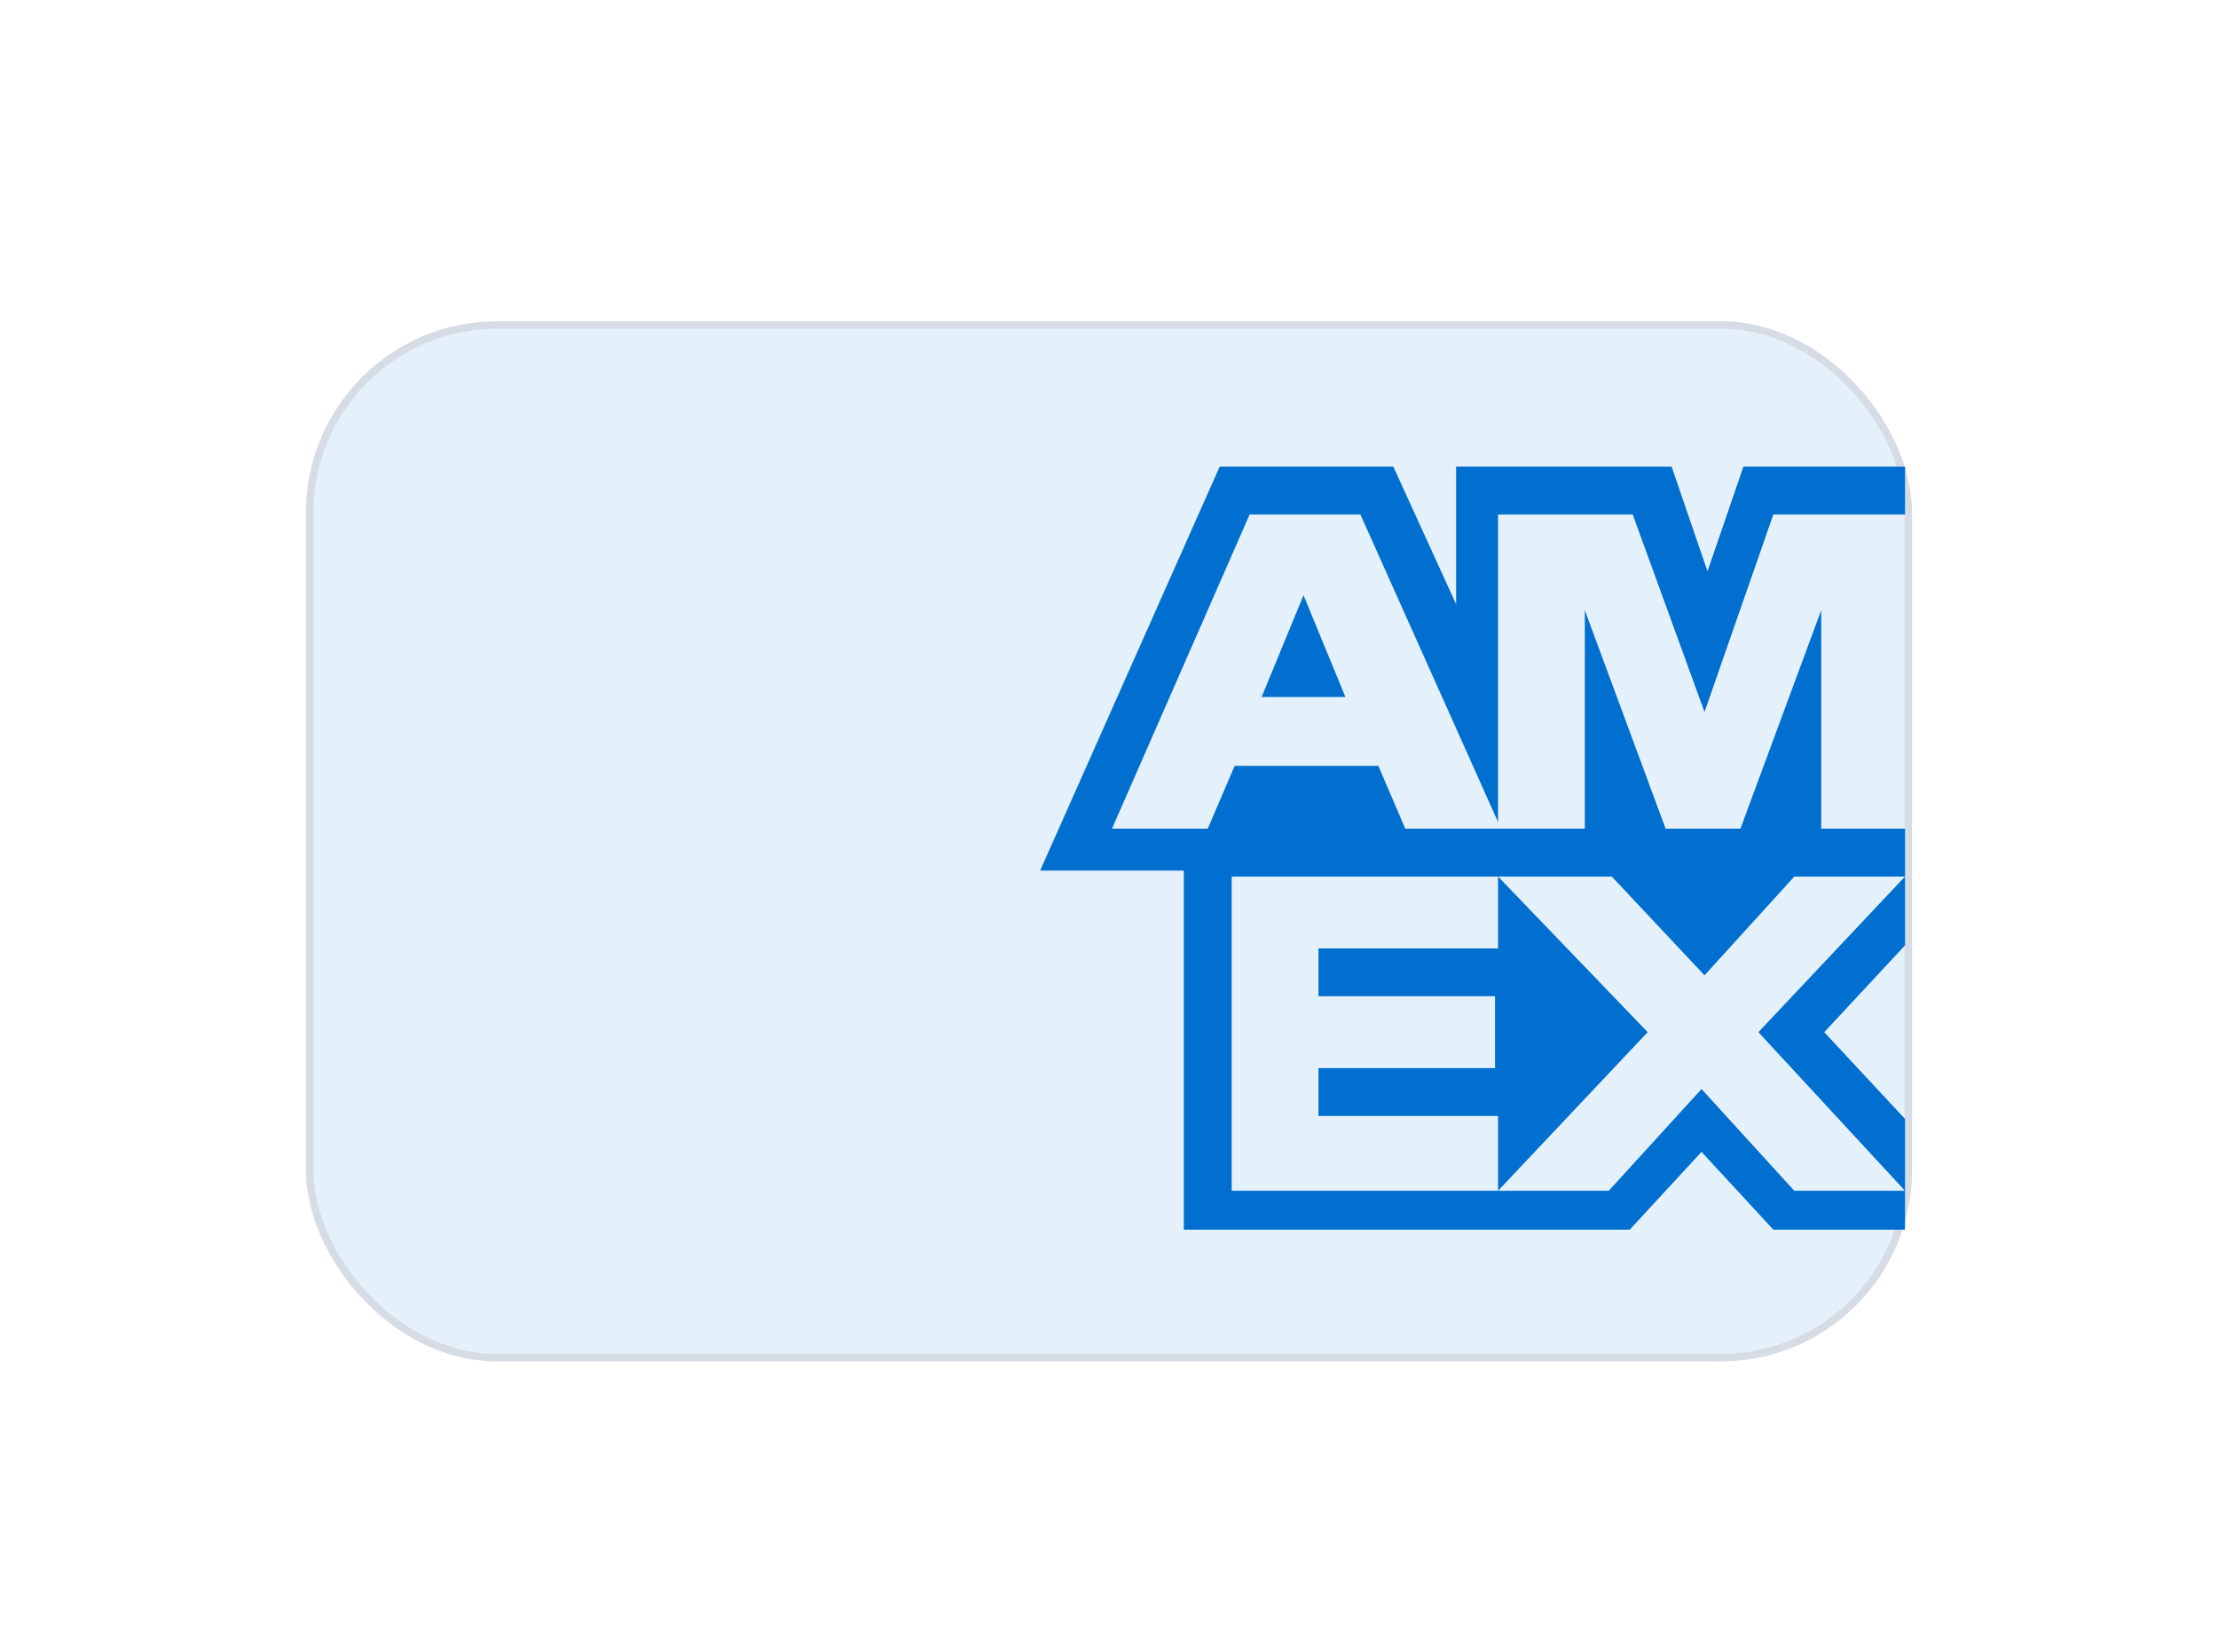
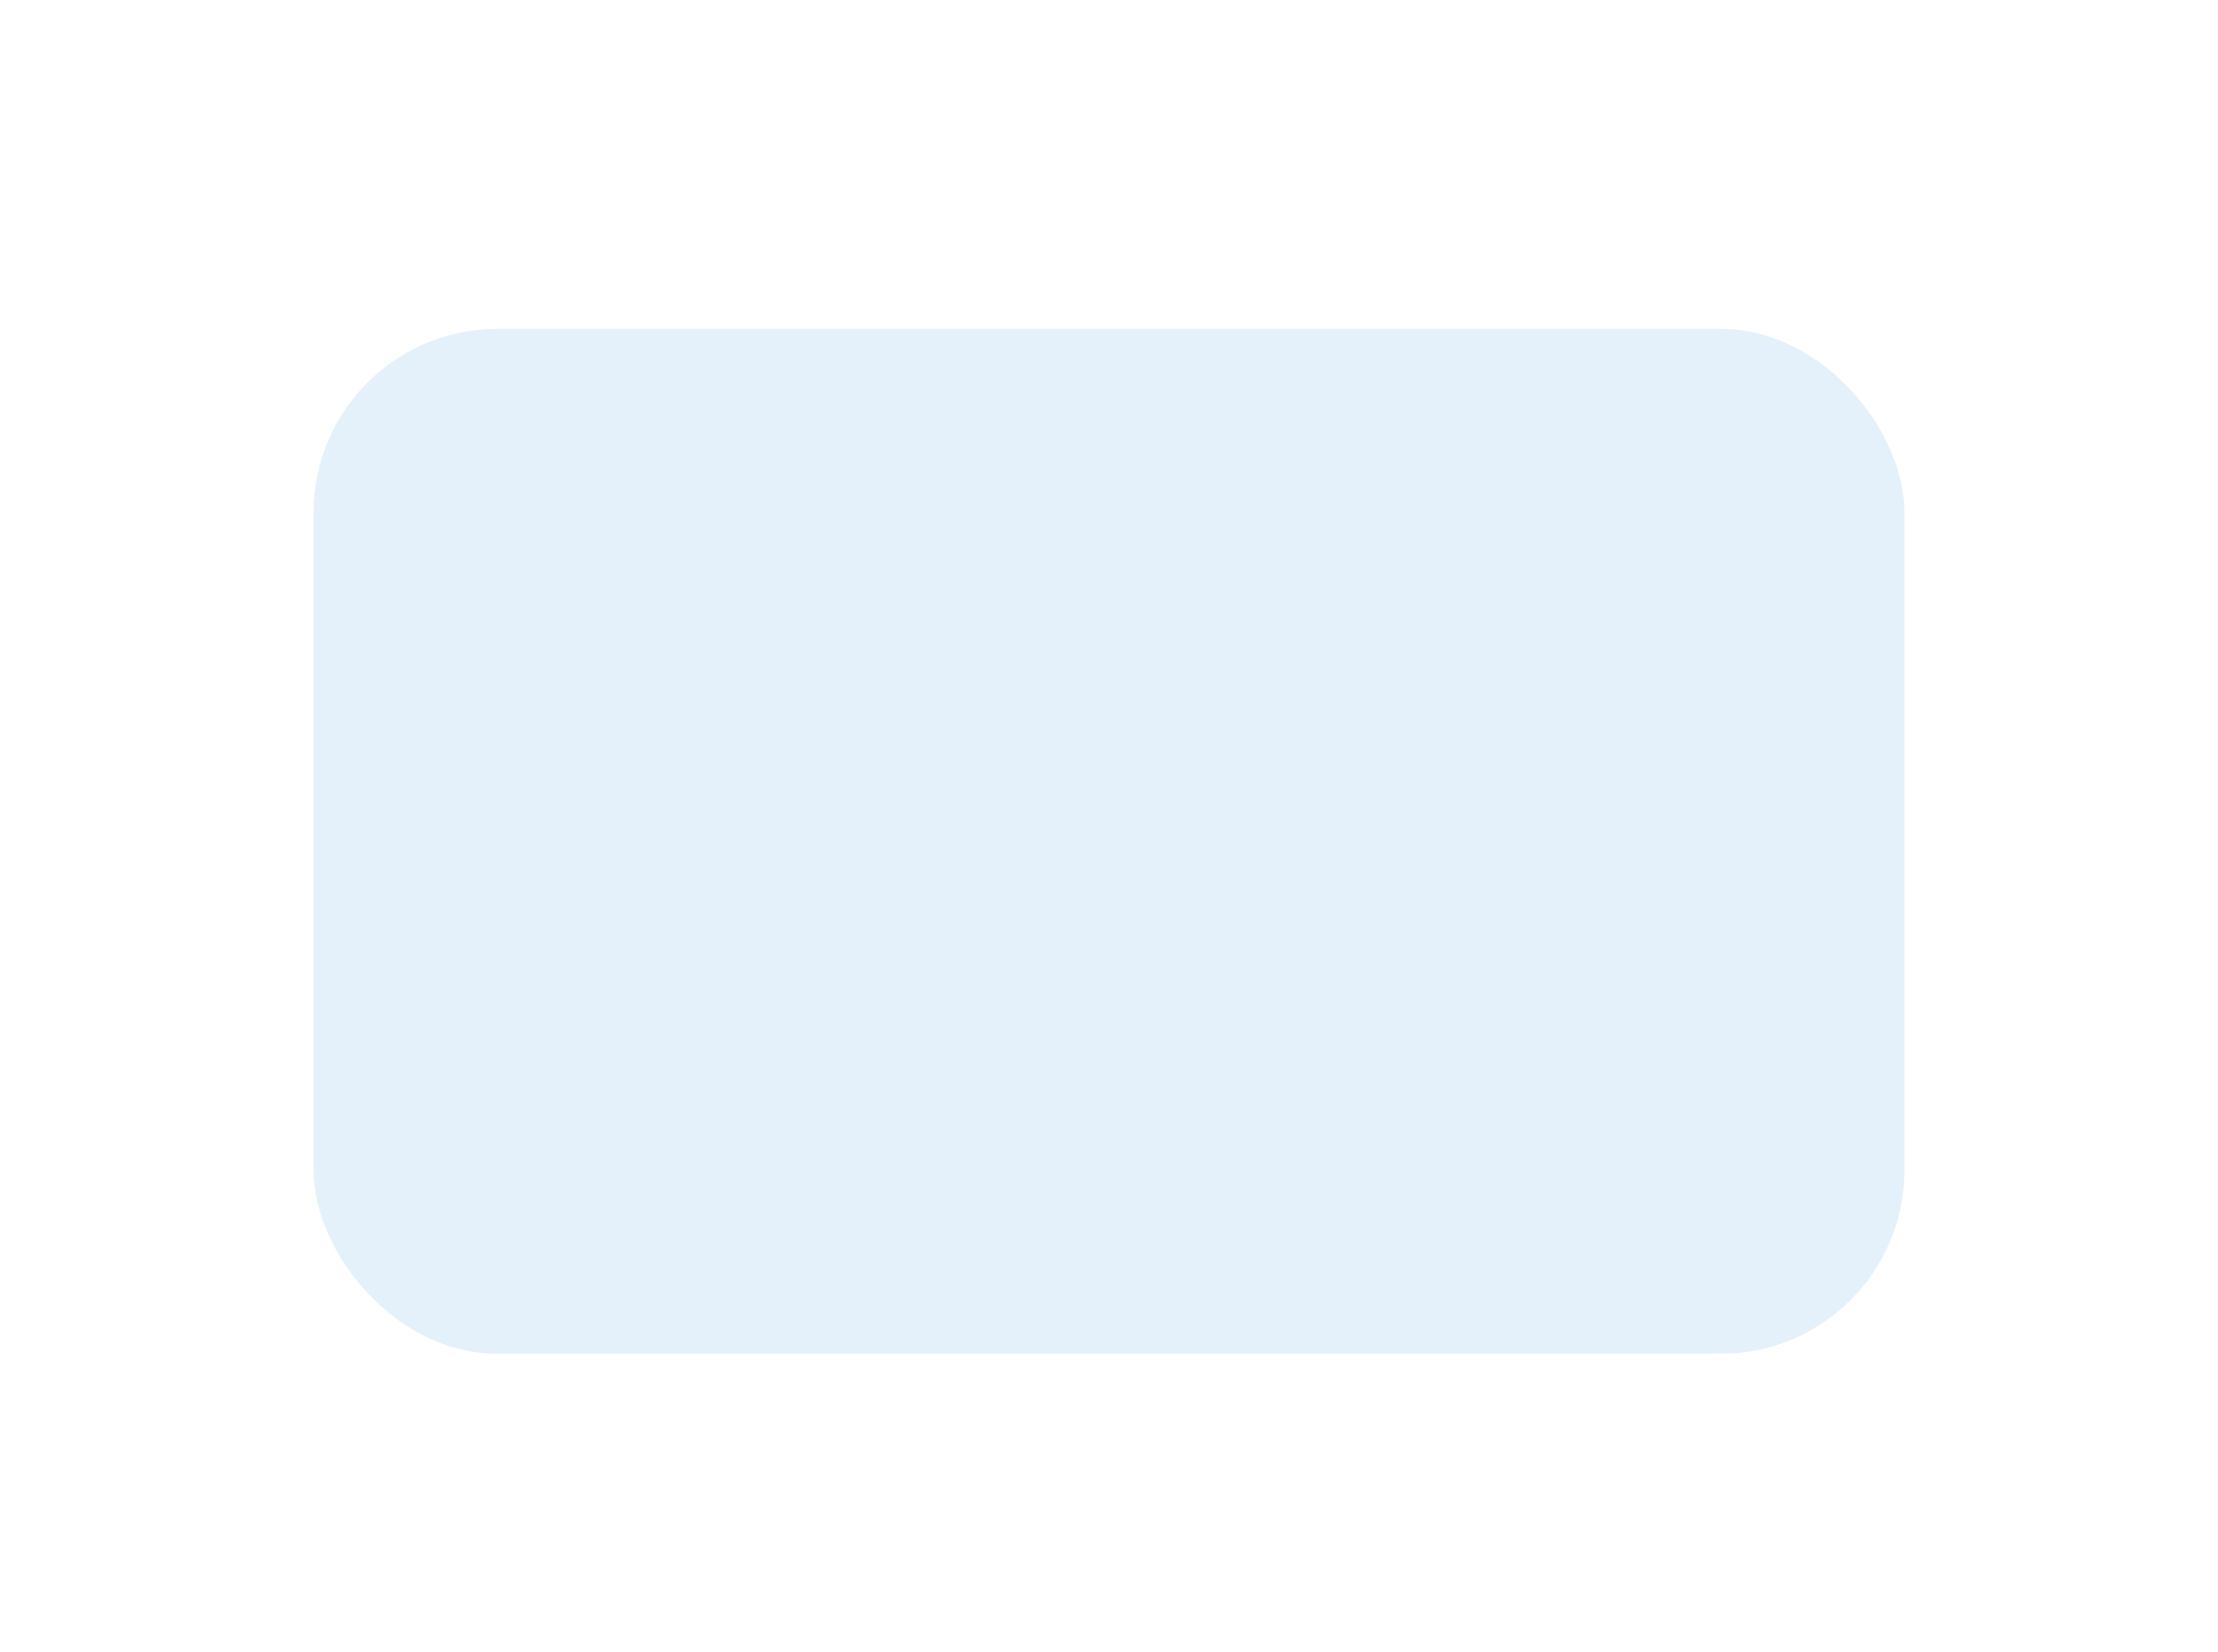
<svg xmlns="http://www.w3.org/2000/svg" fill="none" viewBox="0 0 290 216">
  <g filter="url(#a)">
    <rect width="208" height="134" x="41" y="21" fill="#E5F1FA" rx="24" />
-     <rect width="209" height="135" x="40.5" y="20.5" stroke="#D6DCE5" rx="24.5" />
-     <path fill="#006FCF" fill-rule="evenodd" d="M249.079 45.261h-17.217l-8.999 25.825-9.39-25.825h-17.608v40.211l-17.999-40.211H163.39l-17.999 41.084h12.52l3.522-8.216h18.781l3.522 8.216h23.476V57.782l10.565 28.563h9.781l10.565-28.563v28.563h10.956v6.26h-14.478l-11.738 12.913-12.129-12.913h-49.692v41.084h49.301l12.129-13.303 12.129 13.303h14.478v5.086h-17.217l-9.39-10.173-9.391 10.173h-58.299V91.823H136L159.477 39h22.693l8.217 17.999V39h28.172l4.695 13.695L227.95 39h21.129v6.261Zm0 56.343-10.564 11.347 10.564 11.347v9.391l-19.173-20.738 19.173-20.346v8.999Zm-53.214 32.085v-9.782h-23.476v-6.26h23.085v-9.391h-23.085v-6.26h23.476v-9.391l19.564 20.346-19.564 20.738Zm-30.911-64.56 5.479-13.303 5.477 13.303h-10.956Z" clip-rule="evenodd" />
  </g>
  <defs>
    <filter id="a" width="290" height="216" x="0" y="0" color-interpolation-filters="sRGB" filterUnits="userSpaceOnUse">
      <feFlood flood-opacity="0" result="BackgroundImageFix" />
      <feColorMatrix in="SourceAlpha" result="hardAlpha" values="0 0 0 0 0 0 0 0 0 0 0 0 0 0 0 0 0 0 127 0" />
      <feOffset dy="2" />
      <feGaussianBlur stdDeviation="10" />
      <feColorMatrix values="0 0 0 0 0.718 0 0 0 0 0.718 0 0 0 0 0.718 0 0 0 0.08 0" />
      <feBlend in2="BackgroundImageFix" result="effect1_dropShadow_1319_7027" />
      <feColorMatrix in="SourceAlpha" result="hardAlpha" values="0 0 0 0 0 0 0 0 0 0 0 0 0 0 0 0 0 0 127 0" />
      <feOffset dy="20" />
      <feGaussianBlur stdDeviation="20" />
      <feColorMatrix values="0 0 0 0 0.718 0 0 0 0 0.718 0 0 0 0 0.718 0 0 0 0.08 0" />
      <feBlend in2="effect1_dropShadow_1319_7027" result="effect2_dropShadow_1319_7027" />
      <feBlend in="SourceGraphic" in2="effect2_dropShadow_1319_7027" result="shape" />
    </filter>
  </defs>
</svg>